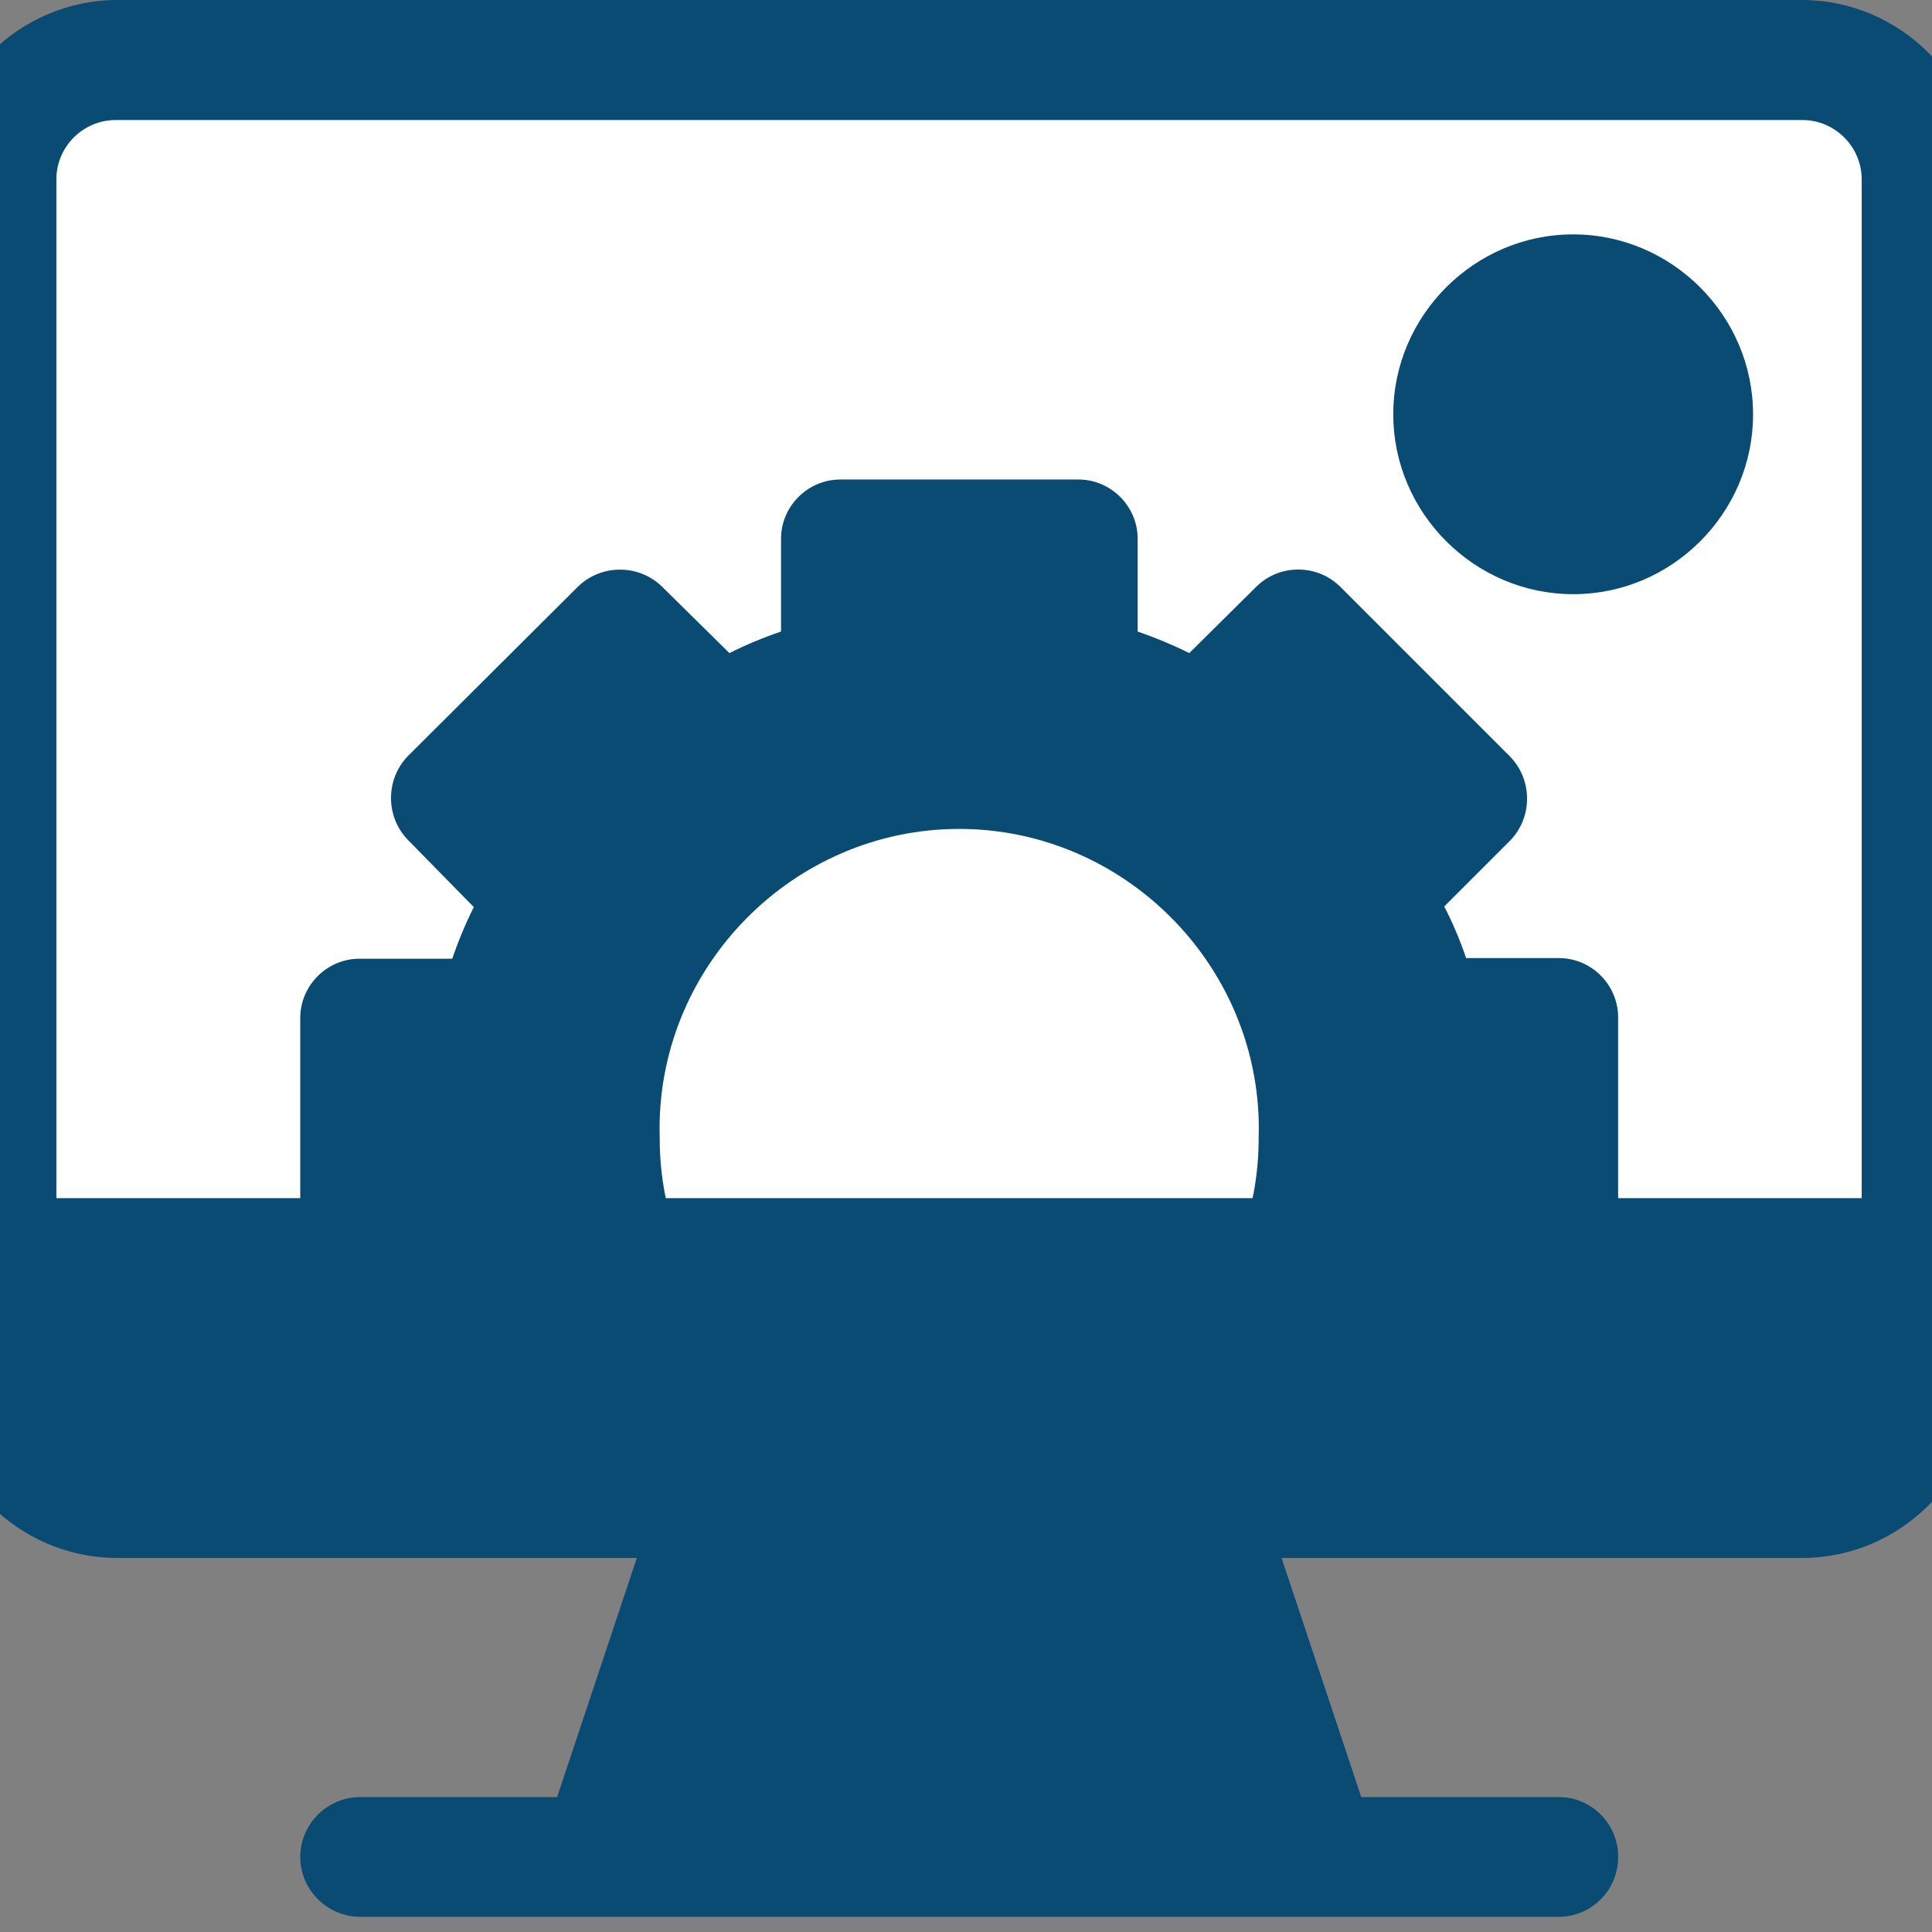
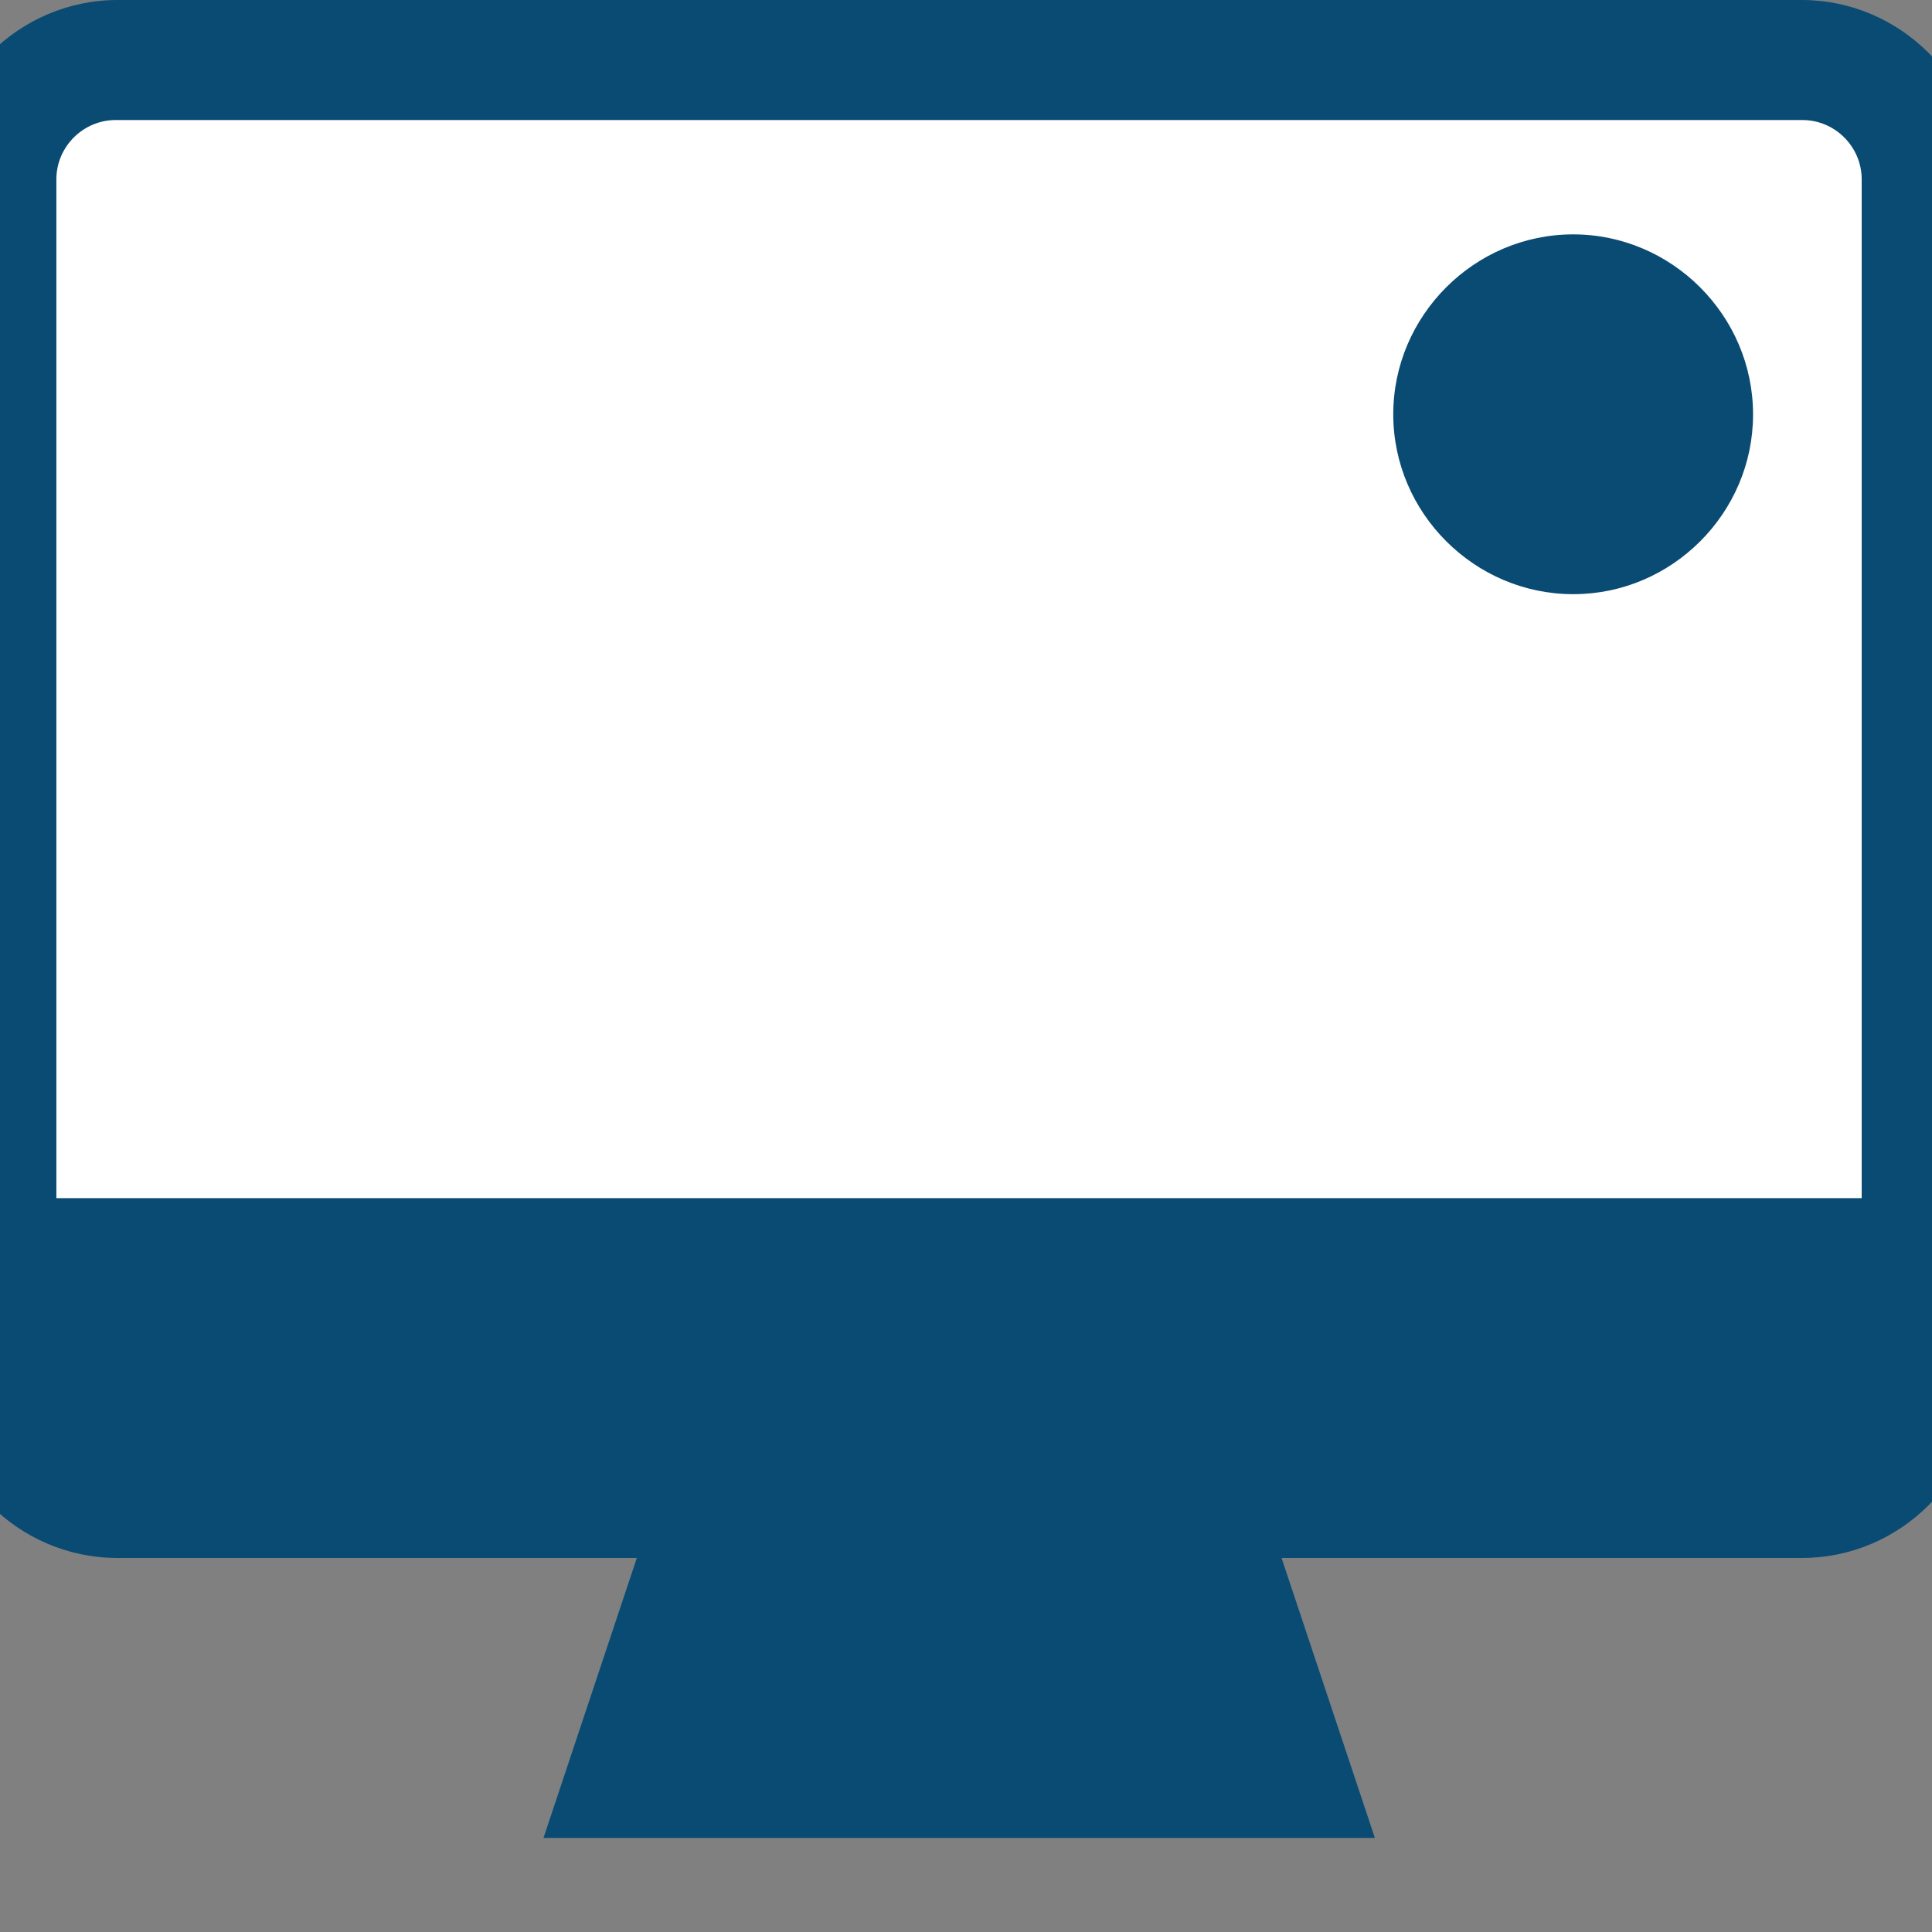
<svg xmlns="http://www.w3.org/2000/svg" preserveAspectRatio="xMidYMid slice" width="512px" height="512px" viewBox="0 0 65 61" version="1.1" xml:space="preserve" style="fill-rule:evenodd;clip-rule:evenodd;stroke-linejoin:round;stroke-miterlimit:2;">
  <rect x="0" y="0" width="65" height="61" fill="#808080" stroke="none" />
  <g transform="matrix(1,0,0,1,-13.97,-15.48)">
    <path d="M78.53,21.16L78.53,53.31L74.75,57.1L18.1,57.1L14,53.31L14,21.16C14,18.044 16.564,15.48 19.68,15.48L72.86,15.48C75.97,15.48 78.53,18.04 78.53,21.15C78.53,21.153 78.53,21.157 78.53,21.16Z" style="fill:rgb(10,75,115);fill-rule:nonzero;" />
  </g>
  <g transform="matrix(1,0,0,1,-13.97,-15.48)">
    <path d="M74.75,21.16L74.75,57.1L17.75,57.1L17.75,21.16C17.75,21.153 17.75,21.147 17.75,21.14C17.75,20.114 18.594,19.27 19.62,19.27C19.627,19.27 19.633,19.27 19.64,19.27L72.86,19.27C72.867,19.27 72.873,19.27 72.88,19.27C73.906,19.27 74.75,20.114 74.75,21.14C74.75,21.147 74.75,21.153 74.75,21.16Z" style="fill:white;fill-rule:nonzero;" />
  </g>
  <g transform="matrix(1,0,0,1,-13.97,-15.48)">
    <path d="M59.38,73.51L33.13,73.51L36.91,62.17C37.155,61.398 37.88,60.873 38.69,60.88L53.82,60.88C54.63,60.873 55.355,61.398 55.6,62.17L59.38,73.51Z" style="fill:rgb(10,75,115);fill-rule:nonzero;" />
  </g>
  <g transform="matrix(1,0,0,1,-13.97,-15.48)">
    <path d="M65.64,34.24C62.524,34.24 59.96,31.676 59.96,28.56C59.96,25.444 62.524,22.88 65.64,22.88C68.756,22.88 71.32,25.444 71.32,28.56L71.32,28.57C71.32,31.68 68.76,34.24 65.65,34.24C65.647,34.24 65.643,34.24 65.64,34.24Z" style="fill:rgb(10,75,115);fill-rule:nonzero;" />
  </g>
  <g transform="matrix(1,0,0,1,-13.97,-15.48)">
-     <path d="M67.06,47.62L67.06,55.2C67.06,55.207 67.06,55.213 67.06,55.22C67.06,56.251 66.211,57.1 65.18,57.1C65.177,57.1 65.173,57.1 65.17,57.1L53.78,57.1C55.035,55.473 55.714,53.475 55.71,51.42C55.713,51.318 55.715,51.215 55.715,51.112C55.715,45.923 51.445,41.652 46.255,41.652C41.065,41.652 36.795,45.923 36.795,51.112C36.795,51.215 36.797,51.318 36.8,51.42C36.796,53.475 37.475,55.473 38.73,57.1L27.34,57.1C27.337,57.1 27.333,57.1 27.33,57.1C26.299,57.1 25.45,56.251 25.45,55.22C25.45,55.213 25.45,55.207 25.45,55.2L25.45,47.64C25.45,47.633 25.45,47.627 25.45,47.62C25.45,46.594 26.294,45.75 27.32,45.75C27.327,45.75 27.333,45.75 27.34,45.75L30.25,45.75C30.439,45.192 30.667,44.647 30.93,44.12L28.85,42C28.137,41.267 28.137,40.083 28.85,39.35L34.22,34C34.953,33.287 36.137,33.287 36.87,34L39,36.1C39.527,35.837 40.072,35.609 40.63,35.42L40.63,32.51C40.63,32.503 40.63,32.497 40.63,32.49C40.63,31.464 41.474,30.62 42.5,30.62C42.507,30.62 42.513,30.62 42.52,30.62L50,30.62C50.007,30.62 50.013,30.62 50.02,30.62C51.046,30.62 51.89,31.464 51.89,32.49C51.89,32.497 51.89,32.503 51.89,32.51L51.89,35.42C52.447,35.611 52.992,35.838 53.52,36.1L55.64,34C56.367,33.283 57.553,33.283 58.28,34L63.65,39.37C64.363,40.103 64.363,41.287 63.65,42.02L61.57,44.1C61.841,44.625 62.071,45.17 62.26,45.73L65.17,45.73C65.177,45.73 65.183,45.73 65.19,45.73C66.216,45.73 67.06,46.574 67.06,47.6C67.06,47.607 67.06,47.613 67.06,47.62Z" style="fill:rgb(10,75,115);fill-rule:nonzero;" />
-   </g>
+     </g>
  <g transform="matrix(1,0,0,1,-13.97,-15.48)">
    <path d="M78.53,53.31L78.53,59C78.53,59.003 78.53,59.007 78.53,59.01C78.53,62.115 75.975,64.67 72.87,64.67C72.867,64.67 72.863,64.67 72.86,64.67L19.65,64.67C16.547,64.659 14,62.103 14,59L14,53.31L78.53,53.31Z" style="fill:rgb(10,75,115);fill-rule:nonzero;" />
  </g>
  <g transform="matrix(1,0,0,1,-13.97,-15.48)">
-     <path d="M67.06,74.09L67.06,74.13C67.06,75.156 66.216,76 65.19,76C65.183,76 65.177,76 65.17,76L27.34,76C26.303,76 25.45,75.147 25.45,74.11C25.45,73.073 26.303,72.22 27.34,72.22L65.17,72.22C65.177,72.22 65.183,72.22 65.19,72.22C66.216,72.22 67.06,73.064 67.06,74.09Z" style="fill:rgb(10,75,115);fill-rule:nonzero;" />
-   </g>
+     </g>
</svg>